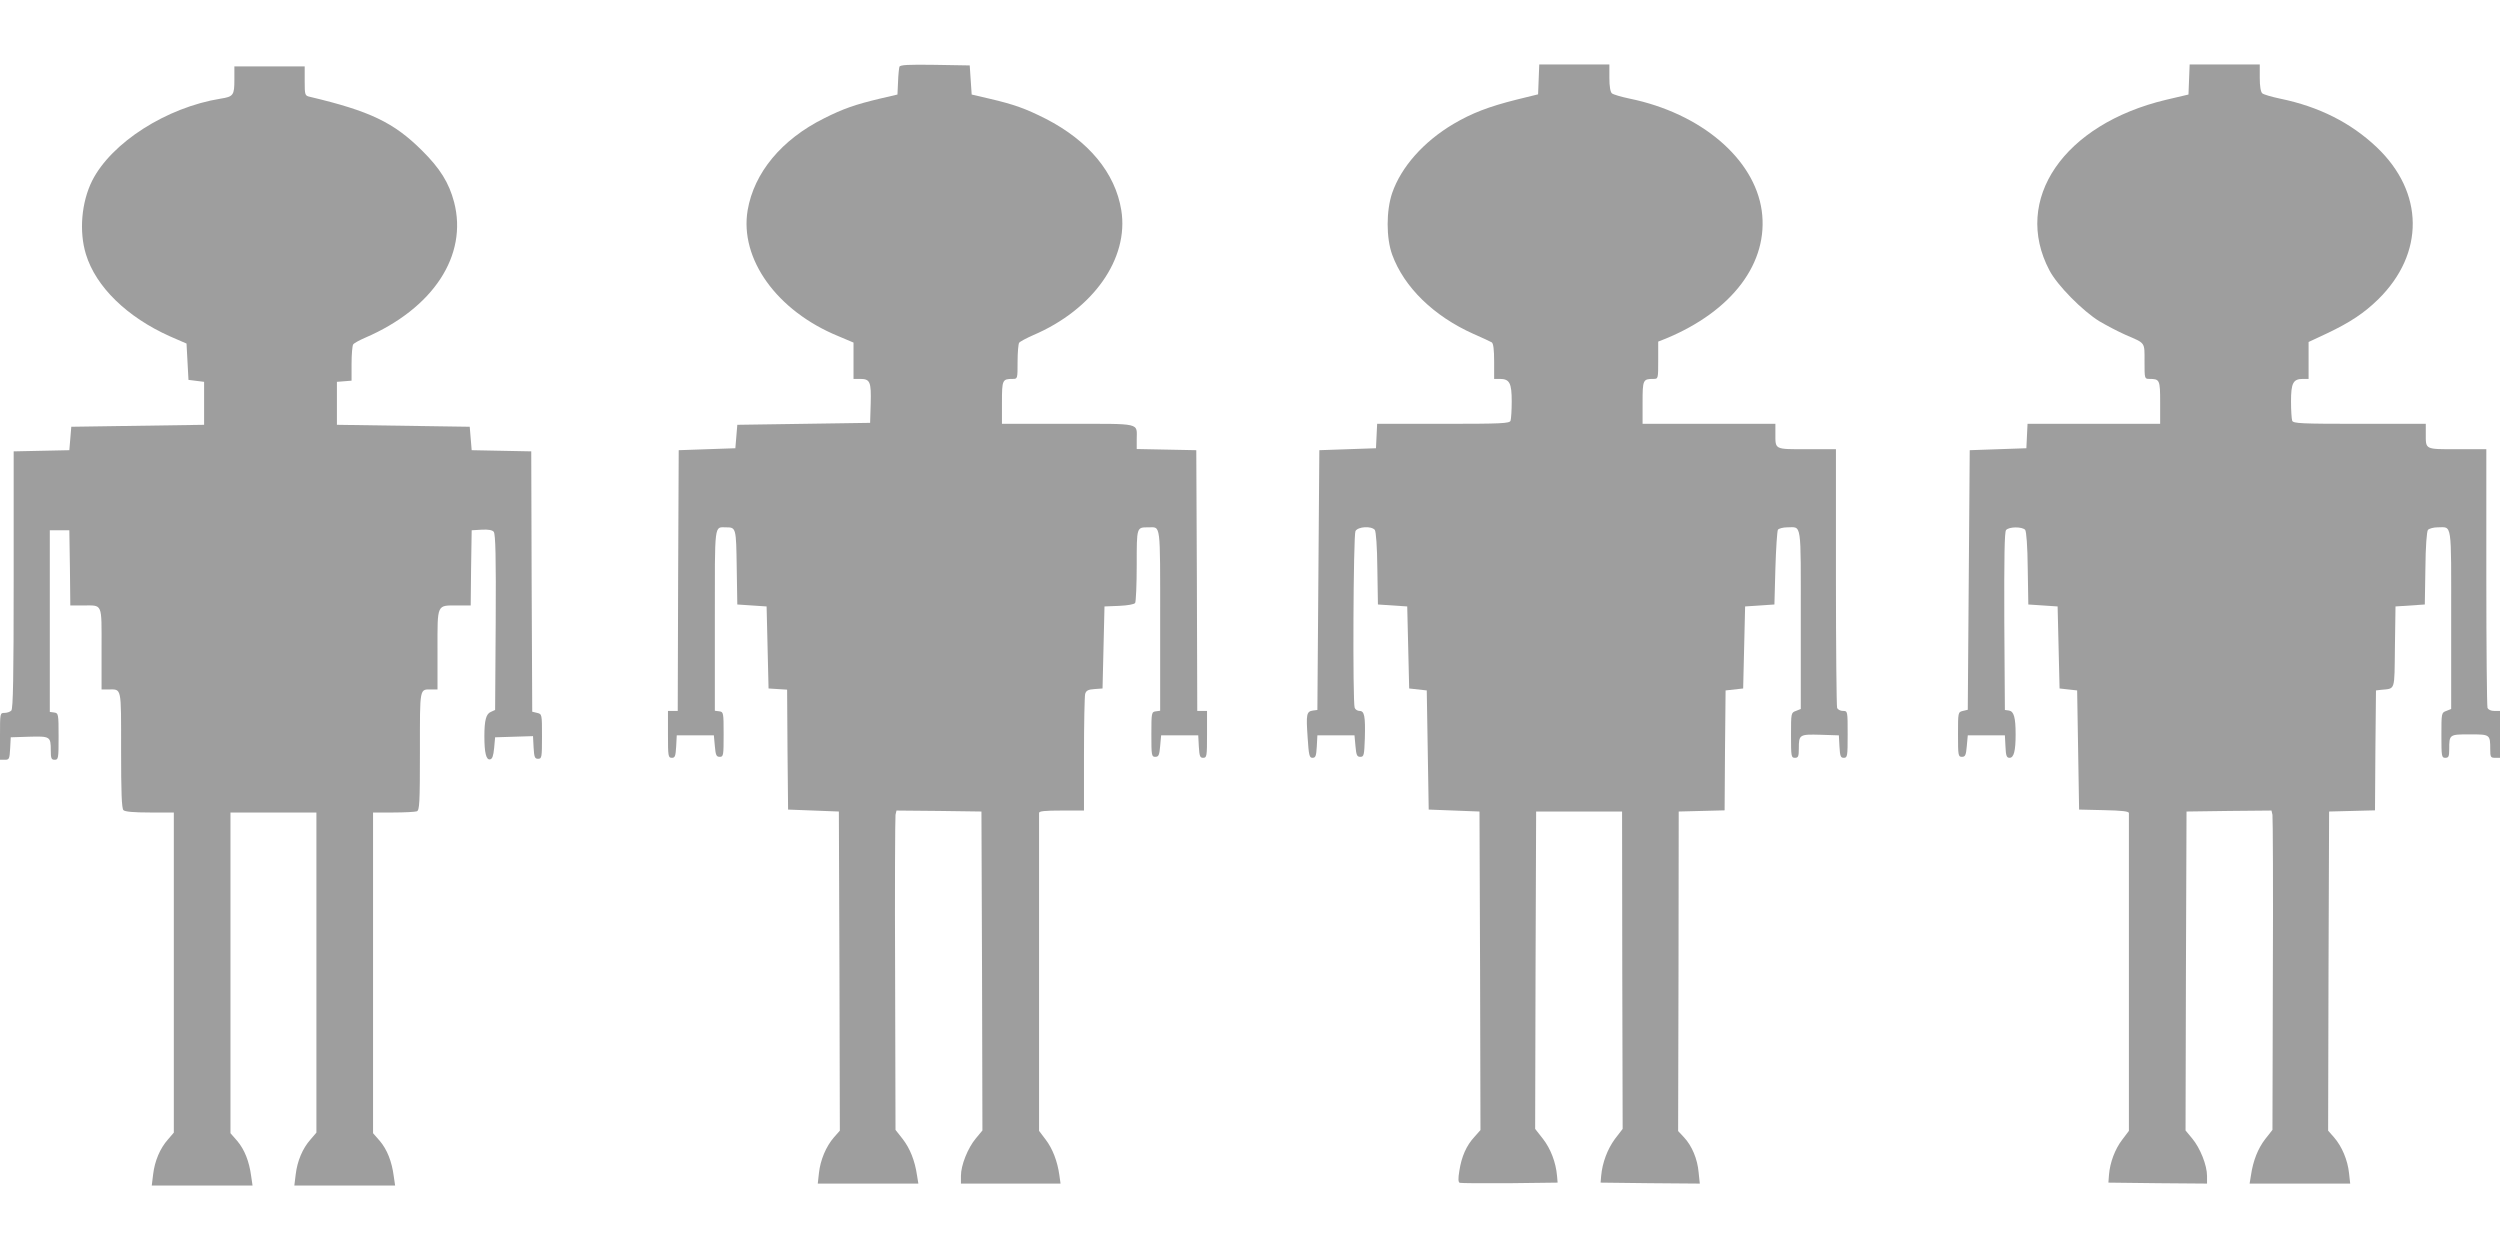
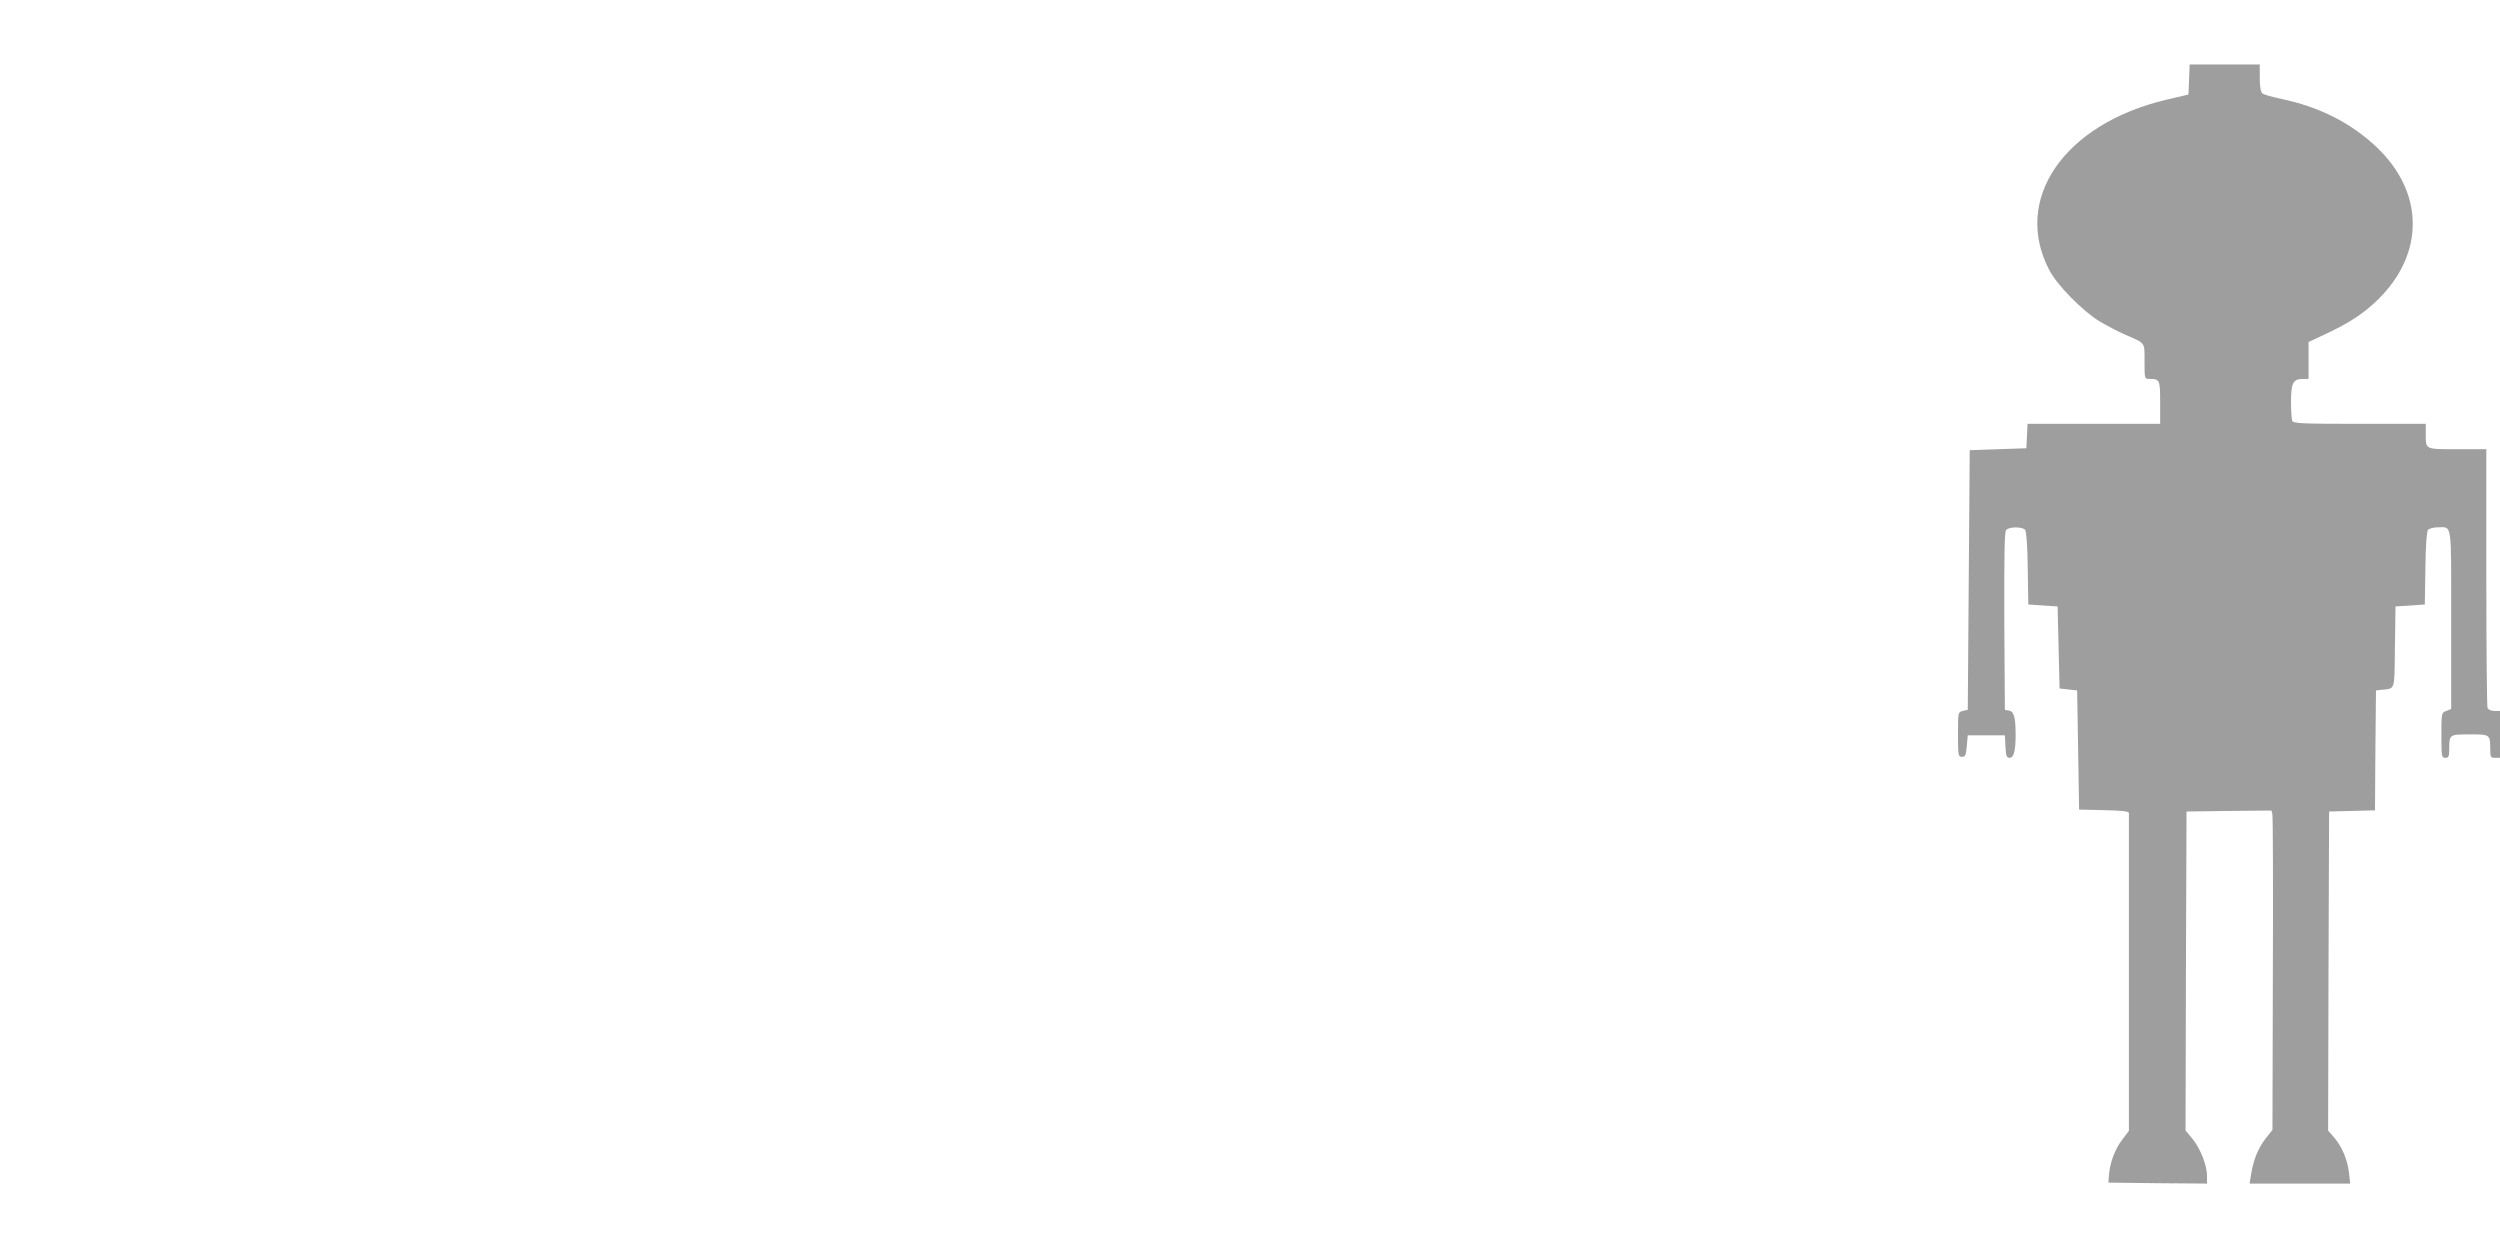
<svg xmlns="http://www.w3.org/2000/svg" version="1.0" width="1280pt" height="640pt" viewBox="0 0 1280 640" preserveAspectRatio="xMidYMid meet">
  <g transform="translate(0,640) scale(0.1,-0.1)" fill="#9e9e9e" stroke="none">
-     <path d="M4605 6058 c-2 -7 -6 -42 -7 -77 l-3 -65 -90 -21 c-125 -30 -187 -51 -286 -101 -217 -108 -358 -278 -391 -470 -42 -249 149 -516 464 -645 l78 -33 0 -93 0 -93 34 0 c51 0 57 -15 54 -126 l-3 -99 -340 -5 -340 -5 -5 -60 -5 -60 -145 -5 -145 -5 -3 -667 -2 -668 -25 0 -25 0 0 -120 c0 -112 1 -120 20 -120 16 0 19 8 22 58 l3 57 95 0 95 0 5 -55 c4 -47 8 -55 25 -55 19 0 20 7 20 115 0 112 -1 115 -22 118 l-23 3 0 464 c0 507 -4 475 58 475 51 0 51 -3 54 -205 l3 -190 75 -5 75 -5 5 -210 5 -210 47 -3 48 -3 2 -307 3 -307 130 -5 130 -5 3 -817 2 -817 -30 -34 c-41 -47 -70 -117 -77 -183 l-6 -54 257 0 258 0 -7 43 c-11 75 -36 137 -73 185 l-37 47 -2 795 c-2 437 0 805 2 818 l5 22 218 -2 217 -3 3 -816 2 -817 -34 -41 c-41 -49 -76 -137 -76 -191 l0 -40 255 0 255 0 -6 43 c-10 72 -35 136 -70 182 l-34 45 0 807 c0 445 0 814 0 821 0 9 30 12 115 12 l115 0 0 288 c0 158 3 297 6 309 5 17 15 23 48 25 l41 3 5 210 5 210 75 3 c44 2 78 8 82 15 4 7 8 94 8 193 0 198 -1 194 60 194 64 0 60 33 60 -475 l0 -464 -22 -3 c-22 -3 -23 -6 -23 -118 0 -108 1 -115 20 -115 17 0 21 8 25 55 l5 55 95 0 95 0 3 -57 c3 -50 6 -58 22 -58 19 0 20 8 20 120 l0 120 -25 0 -25 0 -2 668 -3 667 -152 3 -153 3 0 48 c0 88 30 81 -351 81 l-339 0 0 109 c0 117 2 121 56 121 24 0 24 2 24 88 0 48 4 92 8 97 4 6 36 23 72 39 307 131 491 392 451 640 -31 191 -167 355 -387 468 -101 51 -160 73 -289 103 l-90 21 -5 74 -5 75 -178 3 c-137 2 -178 0 -182 -10z" />
-     <path d="M7878 5993 l-3 -76 -110 -27 c-143 -36 -229 -69 -324 -125 -153 -91 -267 -220 -313 -353 -31 -91 -31 -231 0 -316 61 -167 213 -315 417 -406 44 -19 86 -39 93 -43 8 -6 12 -37 12 -98 l0 -89 29 0 c50 0 61 -21 61 -115 0 -46 -3 -90 -6 -99 -5 -14 -45 -16 -345 -16 l-338 0 -3 -62 -3 -63 -145 -5 -145 -5 -5 -665 -5 -665 -23 -3 c-33 -5 -35 -19 -27 -137 6 -93 9 -105 25 -105 16 0 19 9 22 58 l3 57 95 0 95 0 5 -55 c4 -47 8 -55 25 -55 18 0 20 8 23 95 3 113 -2 140 -27 140 -10 0 -22 7 -25 16 -11 28 -7 884 4 905 13 23 81 27 99 6 6 -9 12 -83 13 -198 l3 -184 75 -5 75 -5 5 -210 5 -210 45 -5 45 -5 5 -305 5 -305 130 -5 130 -5 3 -816 2 -815 -31 -35 c-41 -44 -66 -101 -77 -173 -7 -41 -6 -59 2 -62 6 -2 122 -3 256 -2 l245 3 -3 35 c-6 69 -33 139 -72 189 l-40 51 2 812 3 813 220 0 220 0 1 -812 2 -813 -40 -52 c-38 -52 -64 -121 -70 -188 l-3 -35 254 -3 254 -2 -6 57 c-6 69 -34 136 -75 180 l-30 32 2 818 1 818 117 3 118 3 2 307 3 307 45 5 45 5 5 210 5 210 75 5 75 5 5 185 c3 102 9 191 13 198 5 6 26 12 47 12 76 0 70 40 70 -471 l0 -459 -25 -10 c-25 -9 -25 -11 -25 -125 0 -108 1 -115 20 -115 17 0 20 7 20 48 0 71 3 73 111 70 l94 -3 3 -57 c3 -50 6 -58 22 -58 19 0 20 8 20 120 0 120 0 120 -24 120 -13 0 -27 7 -30 16 -3 9 -6 310 -6 670 l0 654 -149 0 c-168 0 -161 -3 -161 81 l0 49 -340 0 -340 0 0 109 c0 117 2 121 56 121 24 0 24 1 24 96 l0 95 38 15 c342 141 529 390 492 656 -38 266 -311 498 -676 573 -43 9 -84 21 -91 27 -8 7 -13 35 -13 79 l0 69 -180 0 -179 0 -3 -77z" />
    <path d="M11208 5993 l-3 -77 -115 -27 c-524 -125 -788 -511 -597 -873 40 -77 170 -208 256 -261 36 -21 96 -53 135 -70 102 -44 96 -35 96 -136 0 -87 0 -89 24 -89 54 0 56 -4 56 -121 l0 -109 -340 0 -339 0 -3 -62 -3 -63 -145 -5 -145 -5 -5 -665 -5 -664 -25 -6 c-25 -6 -25 -7 -25 -120 0 -108 1 -115 20 -115 17 0 21 8 25 55 l5 55 95 0 95 0 3 -57 c2 -48 6 -58 21 -58 22 0 31 35 31 120 0 87 -9 118 -34 122 l-21 3 -3 454 c-1 327 1 458 9 467 15 18 83 18 98 1 6 -9 12 -83 13 -198 l3 -184 75 -5 75 -5 5 -210 5 -210 45 -5 45 -5 5 -305 5 -305 128 -3 c92 -2 127 -6 127 -15 0 -7 0 -375 0 -820 l0 -807 -34 -45 c-37 -48 -63 -117 -68 -180 l-3 -40 253 -3 252 -2 0 39 c0 55 -35 143 -76 192 l-34 41 2 817 3 816 217 3 218 2 5 -22 c2 -13 4 -381 2 -818 l-2 -795 -37 -47 c-37 -48 -62 -110 -73 -185 l-7 -43 258 0 257 0 -6 54 c-7 66 -36 136 -77 183 l-30 34 2 817 3 817 117 3 118 3 2 307 3 307 25 3 c76 8 69 -11 72 220 l3 207 75 5 75 5 3 184 c1 115 7 189 13 198 7 7 29 13 49 13 76 0 70 39 70 -471 l0 -459 -25 -10 c-25 -9 -25 -11 -25 -125 0 -108 1 -115 20 -115 17 0 20 7 20 44 0 76 1 76 105 76 104 0 105 0 105 -76 0 -40 2 -44 25 -44 l25 0 0 120 0 120 -29 0 c-17 0 -31 6 -35 16 -3 9 -6 310 -6 670 l0 654 -149 0 c-168 0 -161 -3 -161 81 l0 49 -339 0 c-300 0 -340 2 -345 16 -3 9 -6 53 -6 99 0 94 11 115 61 115 l29 0 0 94 0 95 94 44 c120 57 190 104 262 174 239 235 236 548 -7 779 -133 126 -296 208 -495 249 -43 9 -84 21 -91 27 -8 7 -13 35 -13 79 l0 69 -180 0 -179 0 -3 -77z" />
-     <path d="M1200 5991 c0 -78 -5 -86 -70 -96 -278 -45 -559 -225 -658 -420 -55 -110 -68 -260 -32 -377 51 -167 211 -322 430 -420 l85 -37 5 -93 5 -93 40 -5 40 -5 0 -110 0 -110 -340 -5 -340 -5 -5 -60 -5 -60 -142 -3 -143 -3 0 -657 c0 -499 -3 -661 -12 -670 -7 -7 -22 -12 -35 -12 -23 0 -23 -1 -23 -120 l0 -120 25 0 c22 0 24 4 27 58 l3 57 94 3 c108 3 111 1 111 -70 0 -41 3 -48 20 -48 19 0 20 7 20 119 0 116 -1 120 -23 123 l-22 3 0 465 0 465 50 0 50 0 3 -192 2 -193 64 0 c103 0 96 17 96 -221 l0 -209 34 0 c70 0 66 19 66 -309 0 -218 3 -300 12 -309 8 -8 53 -12 135 -12 l123 0 0 -820 0 -819 -30 -35 c-41 -46 -68 -111 -76 -179 l-7 -57 258 0 258 0 -7 48 c-10 76 -34 136 -71 180 l-35 40 0 821 0 821 220 0 220 0 0 -820 0 -819 -30 -35 c-41 -46 -68 -111 -76 -179 l-7 -57 258 0 258 0 -7 48 c-10 76 -34 136 -71 180 l-35 40 0 821 0 821 104 0 c57 0 111 3 120 6 14 5 16 42 16 309 0 332 -3 315 61 315 l29 0 0 205 c0 237 -5 225 104 225 l66 0 2 193 3 192 51 3 c35 2 55 -2 62 -11 9 -11 12 -131 10 -463 l-3 -449 -22 -10 c-24 -10 -33 -42 -33 -125 0 -83 9 -122 29 -118 12 2 17 18 21 58 l5 55 97 3 97 3 3 -58 c3 -50 6 -58 23 -58 19 0 20 7 20 115 0 113 0 114 -25 120 l-25 6 -3 667 -2 666 -153 3 -152 3 -5 60 -5 60 -340 5 -340 5 0 110 0 110 38 3 37 3 0 87 c0 48 4 92 8 98 4 7 32 22 62 35 348 150 526 421 455 694 -26 99 -72 173 -165 265 -144 143 -265 201 -572 274 -27 6 -28 8 -28 81 l0 75 -180 0 -180 0 0 -69z" />
  </g>
</svg>